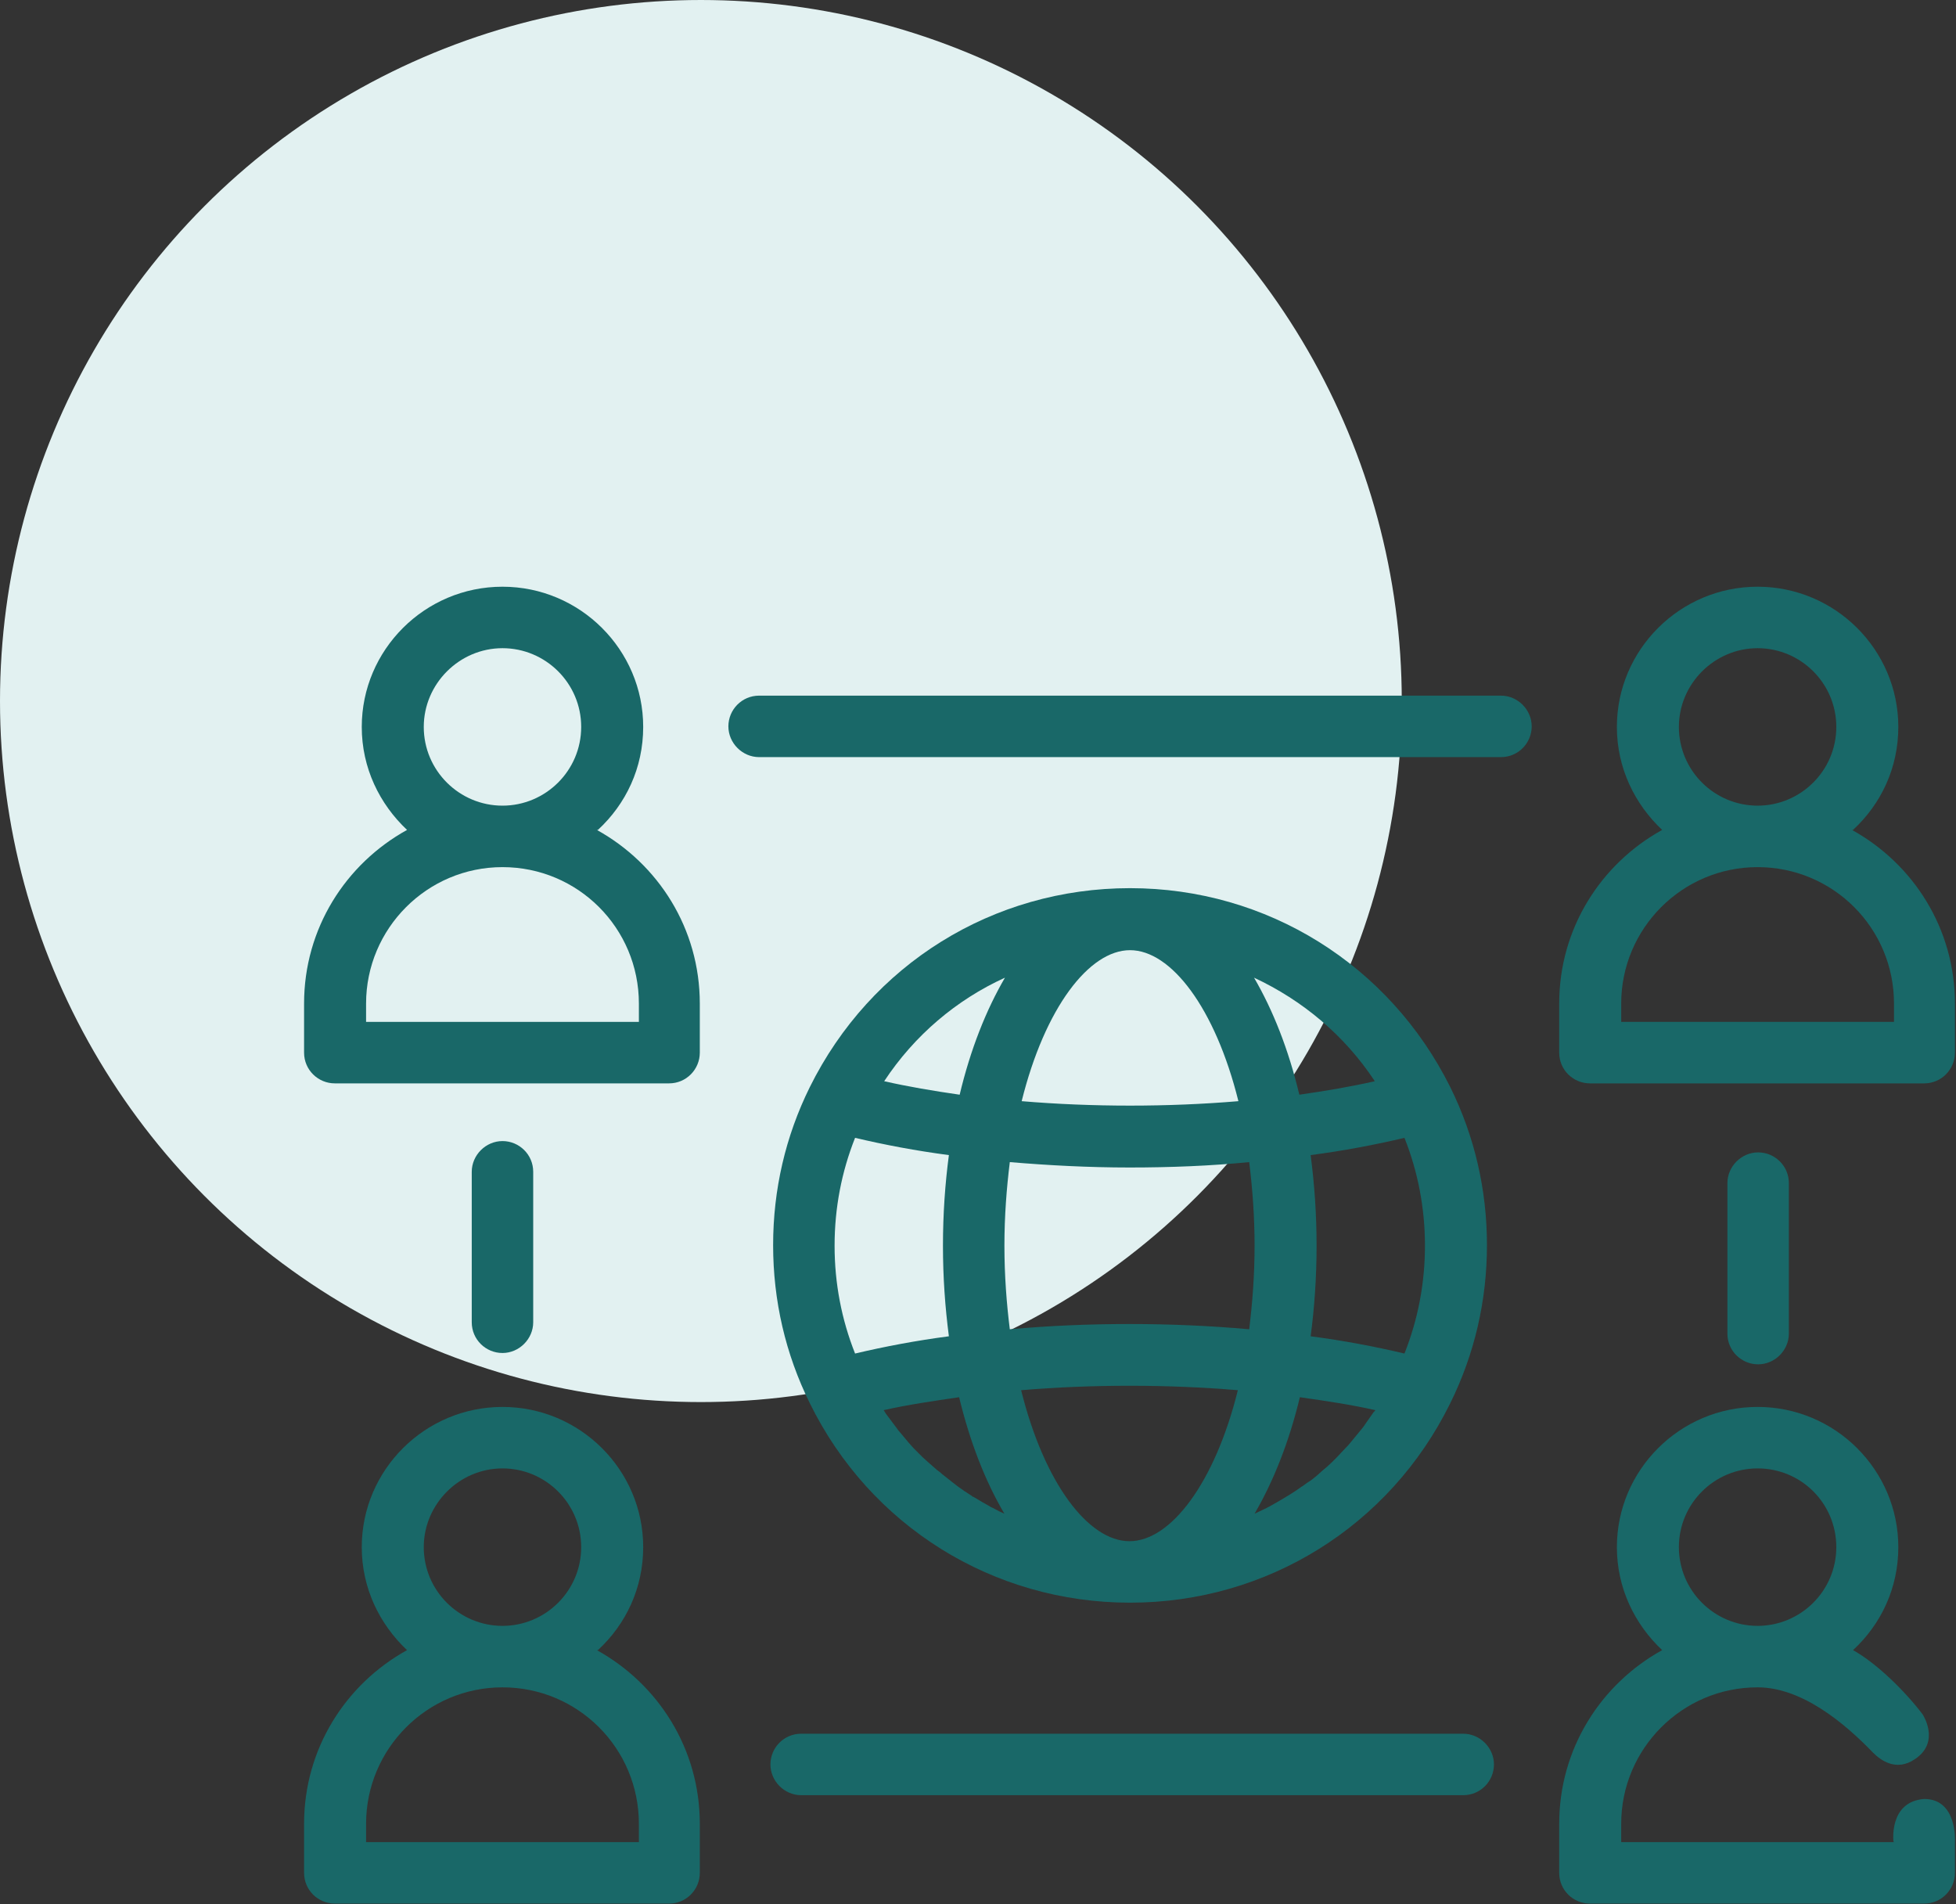
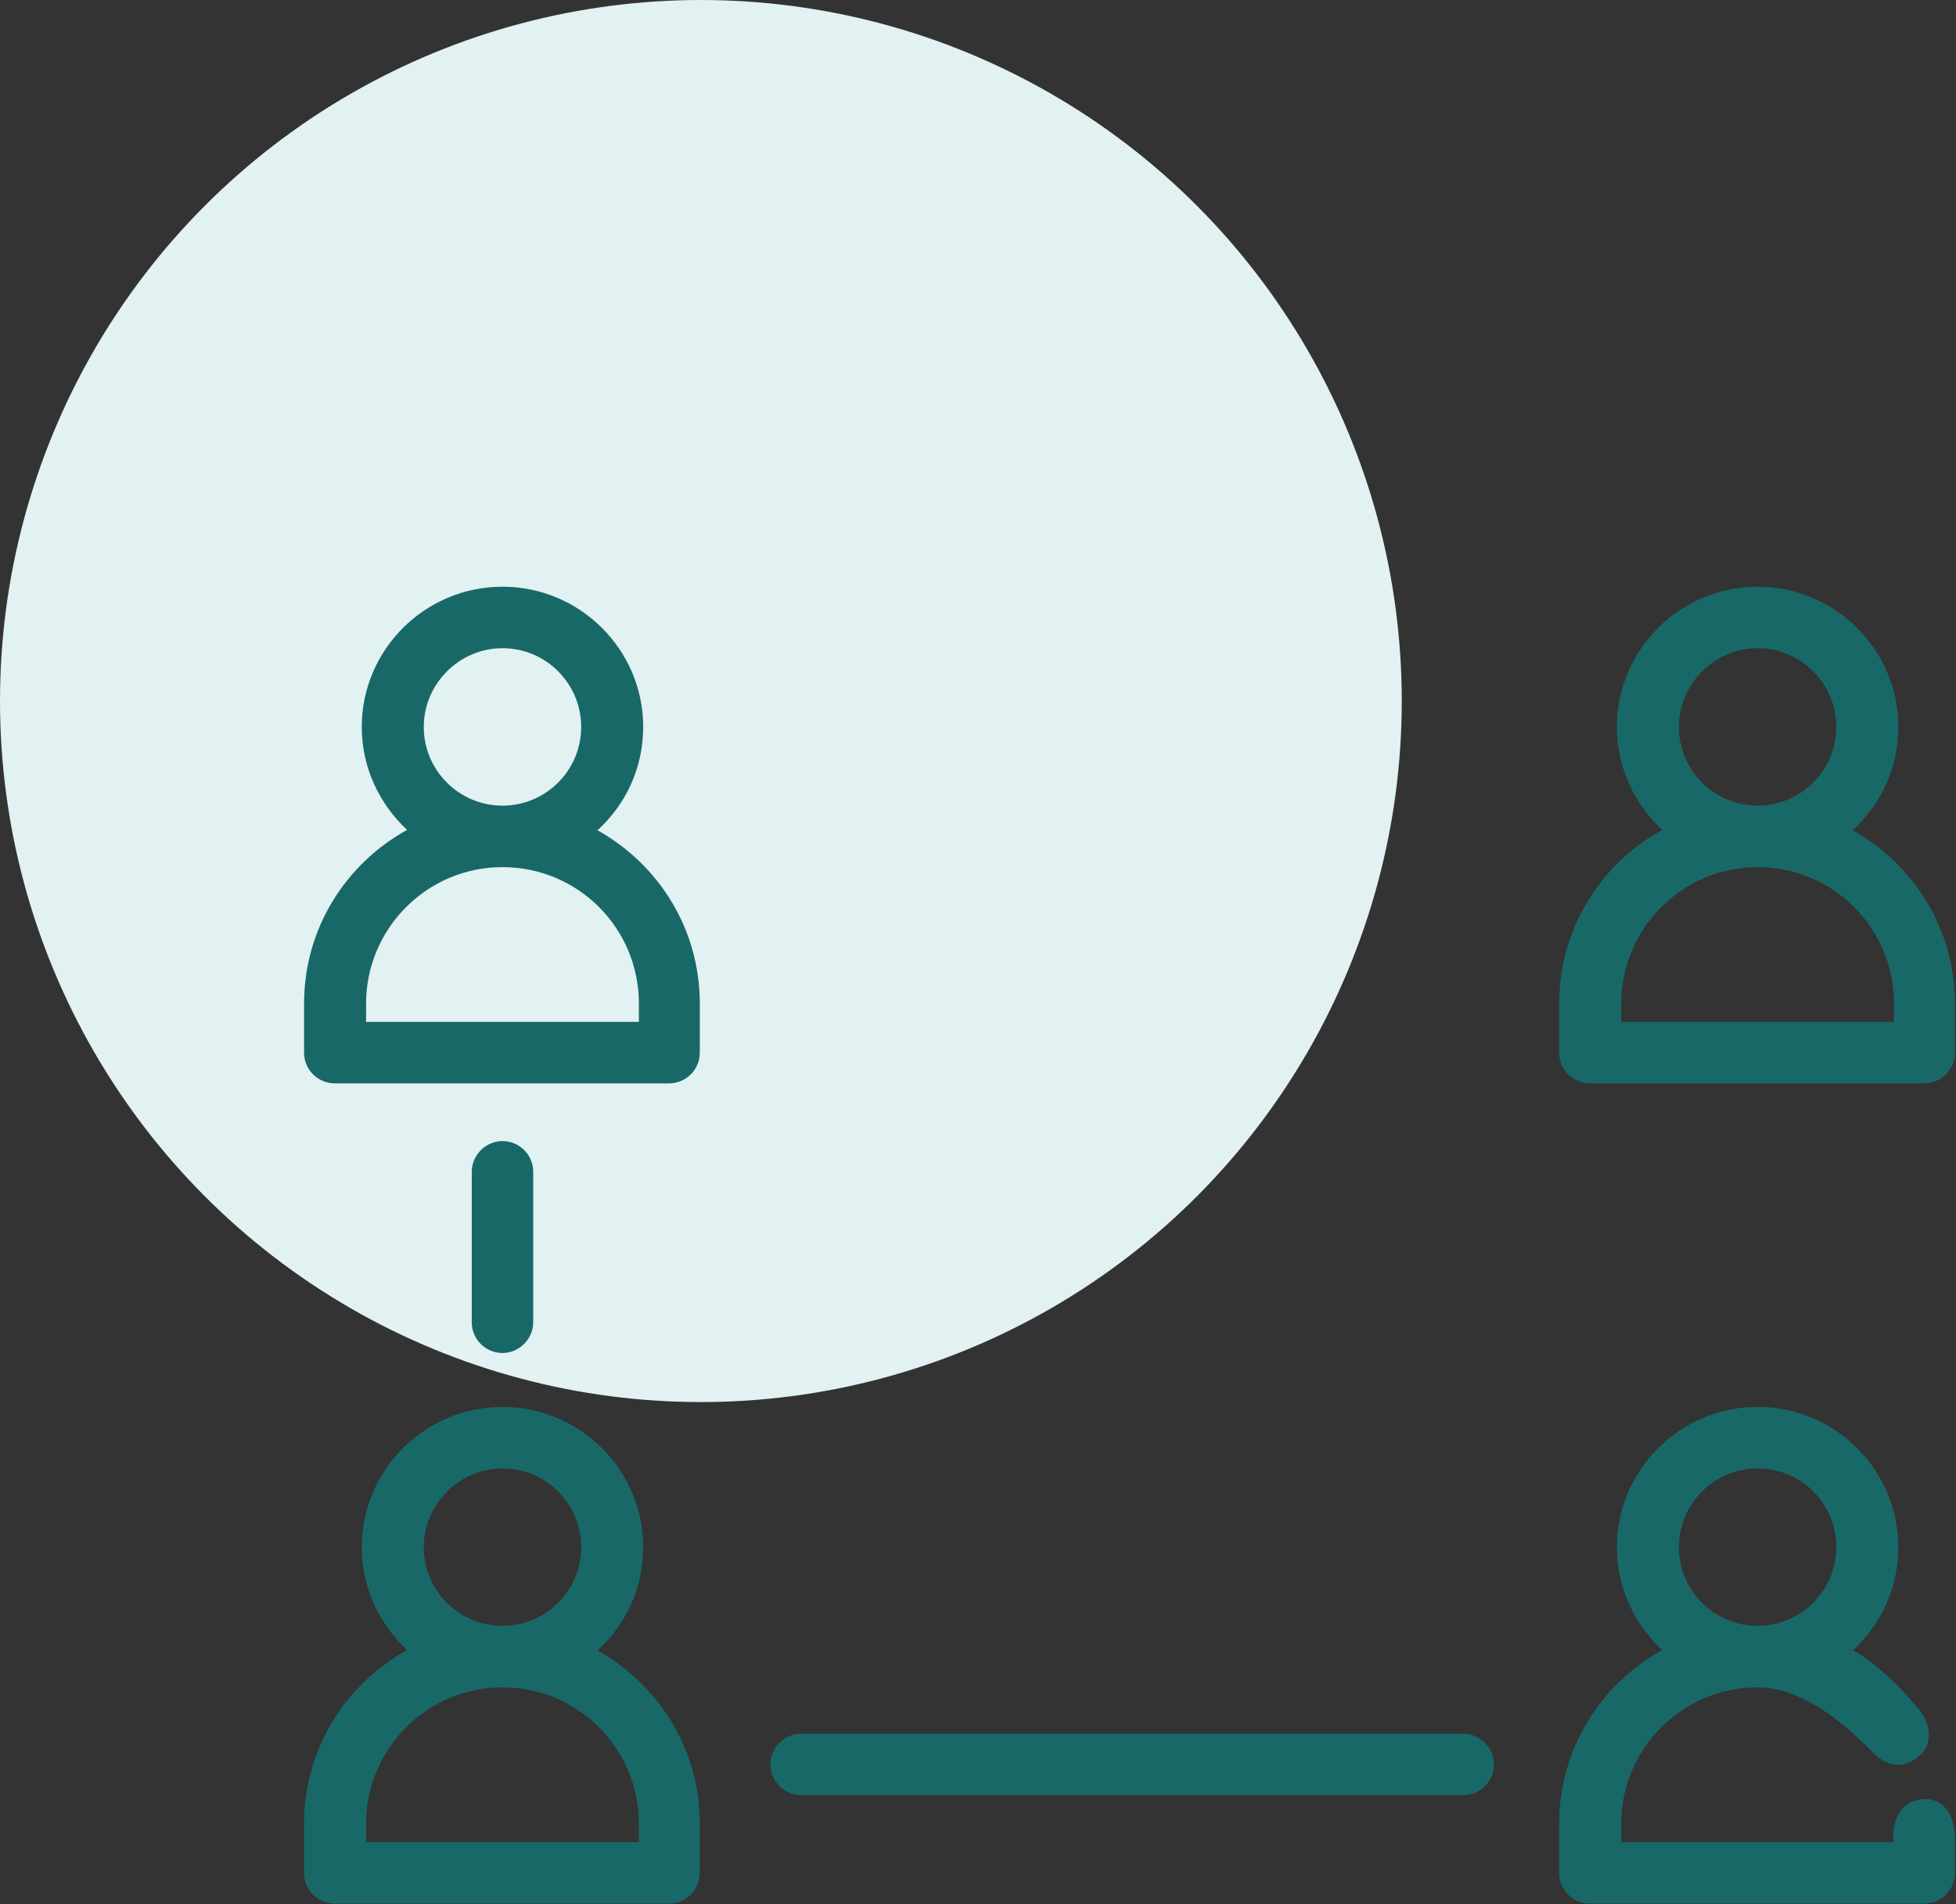
<svg xmlns="http://www.w3.org/2000/svg" id="Ebene_2" data-name="Ebene 2" viewBox="0 0 36.28 35.31">
  <rect x="0" y="0" width="36.28" height="35.31" fill="#333333" stroke="none" />
  <defs>
    <style> .cls-1 { fill: #196868; } .cls-2 { fill: #e2f1f1; } </style>
  </defs>
  <g id="Ebene_1-2" data-name="Ebene 1">
    <g>
      <circle class="cls-2" cx="13" cy="13" r="13" />
      <g>
        <path class="cls-1" d="m11.09,30.6c.52-.48.84-1.15.84-1.91,0-1.43-1.17-2.6-2.61-2.6s-2.61,1.17-2.61,2.6c0,.76.33,1.43.84,1.91-1.14.63-1.91,1.83-1.91,3.22v.91c0,.32.26.57.57.57h6.2c.32,0,.57-.26.57-.57v-.91c0-1.39-.77-2.59-1.91-3.22Zm-3.23-1.91c0-.8.66-1.46,1.46-1.46s1.46.65,1.46,1.46-.66,1.46-1.46,1.46-1.46-.65-1.46-1.46Zm3.99,5.47h-5.06v-.34c0-1.39,1.13-2.53,2.53-2.53s2.53,1.13,2.53,2.53v.34Z" />
        <path class="cls-1" d="m35.13,34.16h-5.06v-.34c0-1.39,1.13-2.53,2.53-2.53.82,0,1.61.66,2.14,1.21.14.14.43.36.78.12.48-.32.14-.83.14-.83-.31-.41-.84-.94-1.29-1.19.52-.48.84-1.15.84-1.91,0-1.43-1.17-2.6-2.61-2.6s-2.61,1.17-2.61,2.6c0,.76.33,1.43.84,1.91-1.14.63-1.91,1.83-1.91,3.22v.91c0,.32.26.57.57.57h6.2c.32,0,.57-.26.57-.57v-.58s.05-.79-.57-.79c-.66.05-.57.79-.57.79Zm-2.53-6.93c.81,0,1.46.65,1.46,1.46s-.66,1.46-1.46,1.46-1.46-.65-1.46-1.46.66-1.46,1.46-1.46Z" />
        <path class="cls-1" d="m35.66,31.79s0,0,0,0" />
        <path class="cls-1" d="m34.37,15.39c.52-.48.84-1.15.84-1.91,0-1.43-1.17-2.6-2.61-2.6s-2.61,1.17-2.61,2.6c0,.76.33,1.43.84,1.91-1.14.63-1.91,1.83-1.91,3.22v.91c0,.32.26.57.57.57h6.2c.32,0,.57-.26.57-.57v-.91c0-1.39-.77-2.59-1.91-3.22Zm-3.23-1.91c0-.8.66-1.46,1.46-1.46s1.46.65,1.46,1.46-.66,1.46-1.46,1.46-1.46-.65-1.46-1.46Zm3.99,5.47h-5.06v-.34c0-1.39,1.13-2.53,2.53-2.53s2.53,1.13,2.53,2.53v.34Z" />
        <path class="cls-1" d="m11.09,15.39c.52-.48.84-1.15.84-1.91,0-1.43-1.17-2.6-2.61-2.6s-2.61,1.17-2.61,2.6c0,.76.33,1.43.84,1.91-1.14.63-1.91,1.83-1.91,3.22v.91c0,.32.26.57.57.57h6.2c.32,0,.57-.26.57-.57v-.91c0-1.39-.77-2.59-1.91-3.22Zm-3.23-1.91c0-.8.66-1.46,1.46-1.46s1.46.65,1.46,1.46-.66,1.46-1.46,1.46-1.46-.65-1.46-1.46Zm3.99,5.47h-5.06v-.34c0-1.39,1.13-2.53,2.53-2.53s2.53,1.13,2.53,2.53v.34Z" />
-         <path class="cls-1" d="m20.96,29.72c2.54,0,4.82-1.42,5.94-3.7.45-.91.68-1.9.68-2.93s-.23-2.02-.68-2.93c0,0,0,0,0,0,0,0,0,0,0,0-1.13-2.27-3.4-3.69-5.94-3.69s-4.81,1.41-5.94,3.69c0,0,0,0,0,0,0,0,0,0,0,0-.45.91-.68,1.9-.68,2.93s.23,2.02.68,2.93c1.12,2.28,3.4,3.7,5.94,3.7Zm-3.36-8.3c-.07.53-.11,1.09-.11,1.68s.04,1.14.11,1.68c-.61.08-1.19.19-1.74.32-.25-.63-.38-1.3-.38-2s.13-1.37.38-2c.55.13,1.13.24,1.74.32Zm3.36-3.8c.76,0,1.58,1.07,2.01,2.8-1.3.11-2.72.11-4.02,0,.43-1.73,1.25-2.8,2.01-2.8Zm5.09,3.48c.25.63.38,1.3.38,2s-.13,1.37-.38,2c-.55-.13-1.13-.24-1.74-.32.07-.53.11-1.09.11-1.68s-.04-1.14-.11-1.68c.61-.08,1.19-.19,1.74-.32Zm-.56,5.07s-.05.07-.07.1c-.05.07-.09.13-.14.2-.03.04-.06.07-.09.11-.05.06-.1.12-.14.17-.03.04-.06.07-.1.11-.05.05-.1.11-.15.16-.03.03-.07.07-.1.1-.05.05-.11.1-.17.15-.03.03-.07.06-.1.09-.06.05-.12.1-.19.14-.03.02-.06.05-.1.07-.08.06-.16.11-.24.16-.02.01-.03.02-.05.03-.1.06-.2.12-.31.18-.03.01-.05.03-.08.04-.06.03-.13.06-.19.09.35-.6.64-1.33.84-2.16.49.07.96.14,1.4.24,0,0-.01.02-.02.03Zm-7.12,1.77c-.11-.06-.21-.12-.31-.18-.02,0-.03-.02-.05-.03-.08-.05-.17-.11-.25-.17-.03-.02-.06-.05-.09-.07-.06-.05-.13-.1-.19-.15-.03-.03-.07-.06-.1-.08-.06-.05-.11-.1-.17-.15-.03-.03-.07-.06-.1-.09-.05-.05-.11-.11-.16-.16-.03-.03-.06-.07-.09-.1-.05-.06-.1-.12-.15-.18-.03-.03-.06-.07-.08-.1-.05-.07-.1-.13-.15-.2-.02-.03-.05-.06-.07-.1,0,0-.01-.02-.02-.03.44-.1.92-.17,1.4-.24.2.83.49,1.57.84,2.16-.07-.03-.13-.06-.2-.1-.02-.01-.05-.02-.08-.04Zm4.9-4.84c0,.55-.04,1.06-.1,1.55-1.44-.13-3.01-.13-4.44,0-.06-.48-.1-1-.1-1.55s.04-1.06.1-1.55c.71.06,1.46.1,2.22.1s1.51-.03,2.22-.1c.06.48.1,1,.1,1.55Zm-2.32,5.48c-.76,0-1.58-1.07-2.01-2.8,1.3-.11,2.72-.11,4.02,0-.43,1.73-1.25,2.8-2.01,2.8Zm4.55-8.53c-.44.1-.91.18-1.4.25-.2-.84-.49-1.57-.84-2.17.9.42,1.68,1.07,2.24,1.92Zm-6.86-1.92c-.35.6-.64,1.33-.84,2.17-.49-.07-.96-.15-1.4-.25.56-.85,1.34-1.51,2.24-1.92Z" />
        <path class="cls-1" d="m9.89,24.52v-2.79c0-.32-.26-.57-.57-.57s-.57.26-.57.57v2.79c0,.32.26.57.57.57s.57-.26.57-.57Z" />
        <path class="cls-1" d="m27.14,32.15h-12.28c-.32,0-.57.26-.57.57s.26.57.57.57h12.28c.32,0,.57-.26.57-.57s-.26-.57-.57-.57Z" />
-         <path class="cls-1" d="m33.18,24.73v-2.79c0-.32-.26-.57-.57-.57s-.57.26-.57.57v2.79c0,.32.26.57.57.57s.57-.26.57-.57Z" />
-         <path class="cls-1" d="m27.84,12.9h-13.76c-.32,0-.57.26-.57.57s.26.57.57.57h13.76c.32,0,.57-.26.57-.57s-.26-.57-.57-.57Z" />
      </g>
    </g>
  </g>
</svg>